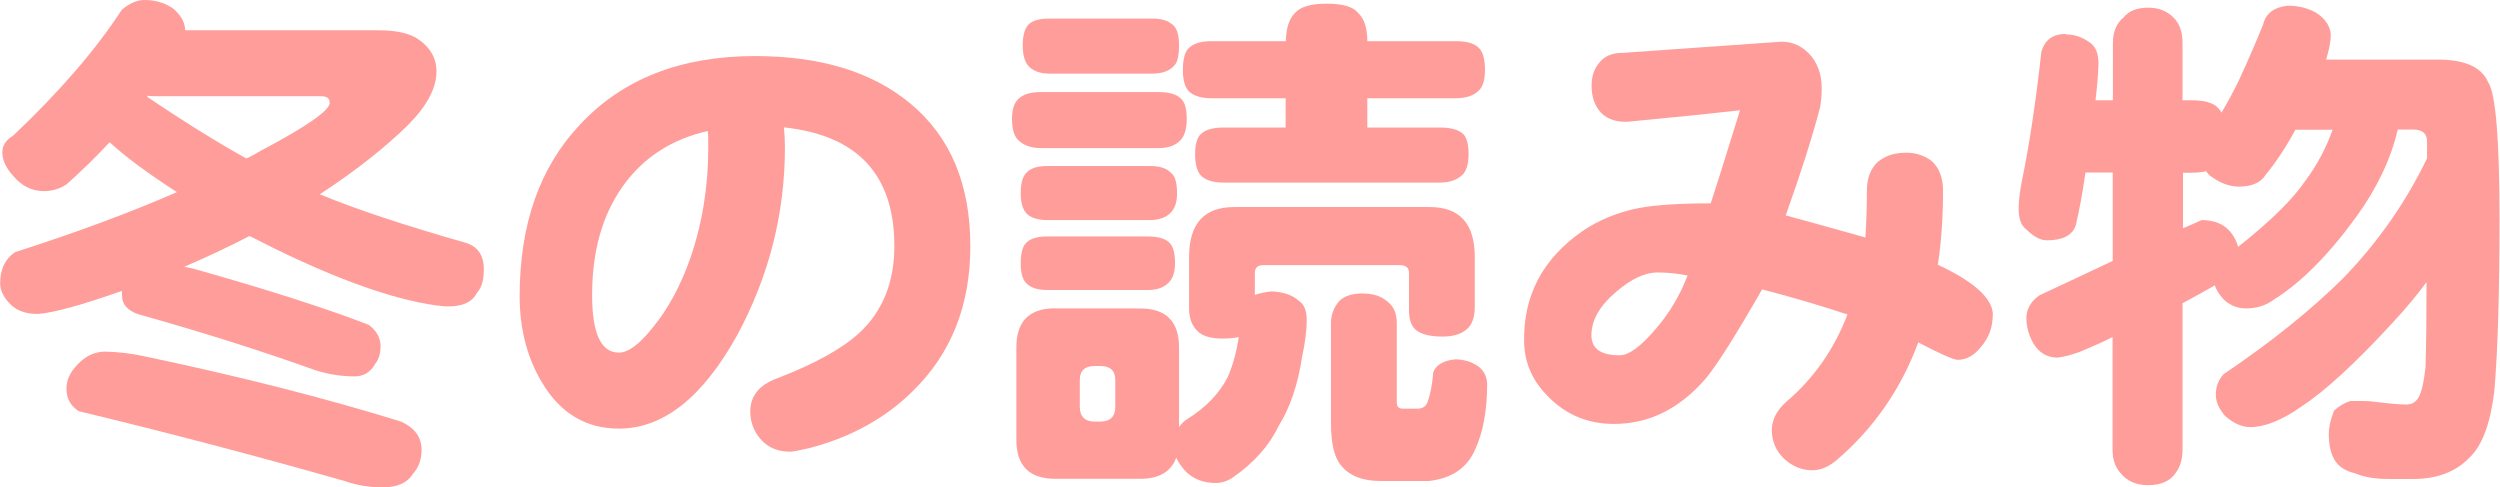
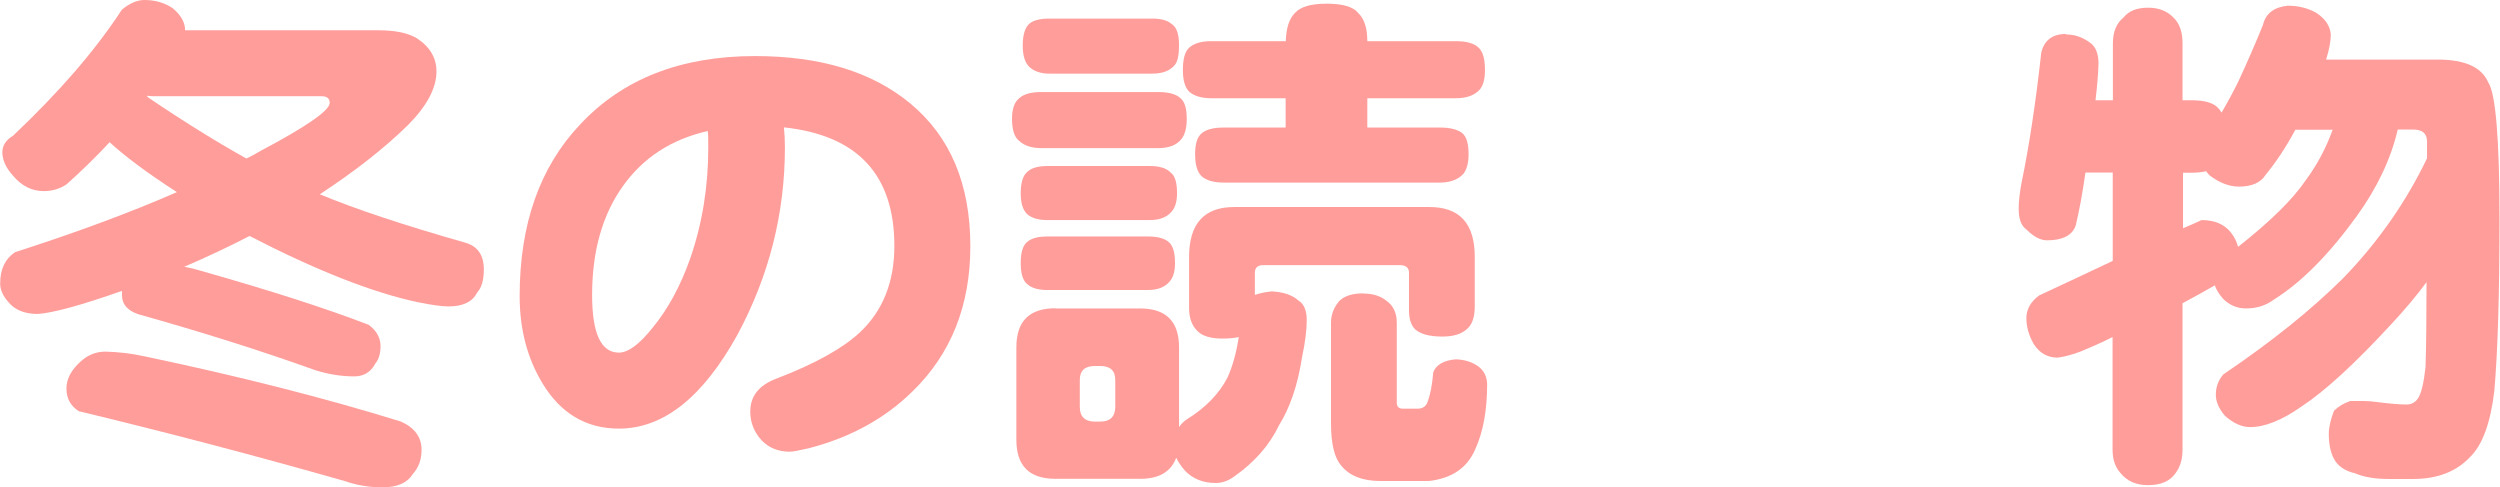
<svg xmlns="http://www.w3.org/2000/svg" id="_レイヤー_1" data-name="レイヤー 1" viewBox="0 0 149.38 29.11">
  <defs>
    <style>
      .cls-1 {
        fill: #ff9d9a;
      }
    </style>
  </defs>
  <path class="cls-1" d="m8.63,0c.63,0,1.2.16,1.69.49.49.41.74.85.74,1.32h11.55c.98,0,1.74.15,2.27.46.8.51,1.2,1.18,1.2,2,0,.98-.56,2.05-1.69,3.19-1.39,1.37-3.15,2.75-5.28,4.15,2.17.9,5.07,1.86,8.69,2.89.74.21,1.11.74,1.11,1.6,0,.63-.13,1.09-.4,1.38-.27.55-.84.83-1.72.83-.37,0-.97-.08-1.81-.25-2.7-.57-6.06-1.89-10.07-3.96-1.23.64-2.53,1.25-3.9,1.84.33.06.63.13.92.22,4.2,1.19,7.57,2.27,10.1,3.25.45.33.69.74.71,1.23,0,.47-.1.83-.31,1.08-.27.51-.69.77-1.26.77-.76,0-1.54-.12-2.33-.37-3.32-1.19-6.85-2.3-10.6-3.35-.63-.23-.95-.59-.95-1.11v-.28c-2.44.86-4.12,1.32-5.04,1.38-.78,0-1.36-.24-1.75-.71-.33-.37-.49-.74-.49-1.11,0-.86.3-1.48.89-1.87,3.69-1.19,6.91-2.38,9.67-3.59-1.74-1.12-3.08-2.12-4.02-2.98-.82.88-1.68,1.72-2.58,2.52-.41.27-.86.4-1.35.4-.72,0-1.33-.31-1.84-.92-.43-.47-.64-.94-.64-1.41,0-.39.21-.72.64-.98C3.55,5.49,5.72,2.98,7.28.58c.47-.39.92-.58,1.35-.58Zm-2.33,21.01c.78.02,1.56.11,2.33.28,5.67,1.19,10.78,2.49,15.33,3.9.82.37,1.23.93,1.23,1.69,0,.57-.17,1.05-.52,1.44-.33.53-.93.8-1.81.8-.78,0-1.53-.12-2.24-.37-5.41-1.54-10.71-2.93-15.91-4.18-.49-.31-.74-.76-.74-1.35s.29-1.12.86-1.63c.43-.39.92-.58,1.47-.58Zm2.49-15.23c2.21,1.5,4.19,2.72,5.93,3.69.31-.14.59-.3.86-.46,2.74-1.45,4.12-2.41,4.12-2.86,0-.27-.16-.4-.49-.4h-9.86c-.18,0-.36,0-.52-.03-.02.02-.03.04-.03.06Z" />
  <path class="cls-1" d="m57.98,14.71c0,3.54-1.15,6.43-3.44,8.66-1.66,1.64-3.73,2.77-6.2,3.41-.61.14-.99.21-1.14.21-.7,0-1.26-.23-1.69-.68-.45-.49-.68-1.06-.68-1.72,0-.92.52-1.58,1.57-1.97,2.29-.88,3.95-1.8,4.98-2.76,1.37-1.29,2.06-3.01,2.06-5.16,0-4.26-2.2-6.62-6.6-7.09.04.37.06.77.06,1.2,0,3.93-.94,7.66-2.83,11.18-2.07,3.75-4.43,5.62-7.09,5.62-1.96,0-3.49-.91-4.58-2.73-.9-1.49-1.35-3.22-1.35-5.19,0-4.3,1.21-7.72,3.62-10.26,2.54-2.72,6.02-4.08,10.44-4.08,3.91,0,7,.94,9.28,2.83,2.4,1.99,3.59,4.83,3.59,8.54Zm-15.66-5.9c0-.45,0-.78-.03-.98-2.17.49-3.86,1.59-5.07,3.29-1.23,1.72-1.84,3.89-1.84,6.51,0,2.29.53,3.44,1.6,3.44.55,0,1.22-.49,2-1.47.92-1.11,1.68-2.5,2.27-4.18.72-2.09,1.07-4.29,1.07-6.6Z" />
  <path class="cls-1" d="m62.22,5.5h7c.61,0,1.05.12,1.32.37.25.21.37.61.37,1.23,0,.53-.1.93-.31,1.2-.29.37-.75.55-1.38.55h-7c-.57,0-1.01-.14-1.32-.43-.29-.22-.43-.67-.43-1.32,0-.59.14-1,.43-1.23.27-.25.71-.37,1.32-.37Zm.83,12.93h5.07c1.56,0,2.33.78,2.33,2.33v4.76c.12-.18.28-.34.46-.46,1.13-.7,1.93-1.53,2.43-2.49.31-.68.53-1.48.68-2.43-.29.06-.61.09-.98.09-.68,0-1.17-.14-1.47-.43-.35-.33-.52-.79-.52-1.38v-3.07c0-1.99.9-2.98,2.7-2.98h11.67c1.8,0,2.7.99,2.7,2.98v2.95c0,.66-.16,1.12-.49,1.38-.33.29-.81.43-1.44.43-.76,0-1.3-.14-1.63-.43-.25-.25-.37-.62-.37-1.14v-2.24c0-.31-.19-.46-.58-.46h-8.11c-.35,0-.52.15-.52.46v1.32c.29-.1.62-.17,1.01-.21.72.04,1.25.23,1.6.55.33.21.49.59.49,1.17s-.09,1.33-.28,2.21c-.25,1.64-.71,3-1.38,4.08-.57,1.19-1.47,2.21-2.7,3.07-.35.25-.71.37-1.08.37-.76,0-1.37-.25-1.84-.74-.23-.27-.4-.52-.52-.77-.31.84-1.02,1.26-2.15,1.26h-5.07c-1.56,0-2.33-.78-2.33-2.33v-5.53c0-1.56.78-2.33,2.33-2.33Zm-.46-8.51h6.11c.59,0,1.01.13,1.26.4.25.18.37.59.37,1.23,0,.47-.1.83-.31,1.08-.29.35-.73.52-1.32.52h-6.11c-.55,0-.96-.12-1.23-.37-.25-.25-.37-.66-.37-1.23,0-.61.12-1.03.37-1.26.25-.25.65-.37,1.23-.37Zm0,4.21h5.99c.59,0,1.01.11,1.26.34.25.21.37.62.37,1.26,0,.47-.1.83-.31,1.08-.29.35-.73.52-1.32.52h-5.99c-.55,0-.96-.12-1.23-.37-.25-.22-.37-.63-.37-1.23,0-.63.12-1.05.37-1.26.25-.23.65-.34,1.23-.34Zm.12-13.02h6.14c.51,0,.89.1,1.14.31.31.18.46.61.46,1.29,0,.57-.08.96-.25,1.17-.29.35-.74.52-1.35.52h-6.14c-.49,0-.88-.12-1.17-.37s-.43-.69-.43-1.32.14-1.1.43-1.32c.23-.18.61-.28,1.17-.28Zm3.04,24.08c.59,0,.89-.3.89-.89v-1.6c0-.55-.3-.83-.89-.83h-.34c-.59,0-.89.28-.89.83v1.6c0,.59.3.89.89.89h.34Zm6.63-22.73h4.45c.02-.78.2-1.34.55-1.69.33-.37.96-.55,1.9-.55s1.57.18,1.87.55c.37.35.55.91.55,1.69h5.28c.63,0,1.08.12,1.35.37.27.23.4.68.4,1.35,0,.53-.1.92-.31,1.17-.31.35-.79.52-1.44.52h-5.28v1.75h4.33c.61,0,1.06.11,1.35.34.25.21.37.62.37,1.26,0,.51-.1.9-.31,1.17-.33.35-.8.52-1.41.52h-12.9c-.59,0-1.03-.12-1.32-.37-.27-.25-.4-.69-.4-1.32s.13-1.05.4-1.26c.27-.23.71-.34,1.32-.34h3.69v-1.75h-4.45c-.55,0-.98-.12-1.29-.37-.27-.25-.4-.69-.4-1.32,0-.68.13-1.13.4-1.35.29-.25.72-.37,1.29-.37Zm9.09,15.08c.57,0,1.04.15,1.41.46.39.29.58.72.58,1.29v4.76c0,.25.12.37.37.37h.86c.31,0,.51-.13.61-.4.16-.43.28-1.02.34-1.78.18-.45.63-.71,1.35-.77.53.02.98.16,1.35.43.33.25.5.59.52,1.04,0,1.58-.24,2.88-.71,3.9-.47,1.11-1.39,1.74-2.76,1.9h-2.92c-1.06,0-1.84-.31-2.33-.92-.41-.47-.61-1.31-.61-2.52v-6.02c0-.47.16-.9.49-1.29.31-.31.79-.46,1.44-.46Z" />
-   <path class="cls-1" d="m119.07,18.83c0,.72-.23,1.34-.68,1.87-.41.53-.88.8-1.41.8-.25,0-1.03-.35-2.36-1.04-1.04,2.81-2.68,5.16-4.91,7.06-.47.39-.95.58-1.44.58-.61,0-1.18-.24-1.69-.71-.47-.47-.71-1.03-.71-1.69,0-.61.29-1.18.86-1.69,1.64-1.39,2.86-3.13,3.66-5.22-1.6-.53-3.3-1.03-5.1-1.5-1.56,2.72-2.68,4.5-3.38,5.34-1.56,1.8-3.38,2.7-5.47,2.7-1.54,0-2.84-.53-3.9-1.6-.96-.94-1.45-2.04-1.47-3.29-.06-2.74,1.08-4.94,3.44-6.6.98-.68,2.12-1.15,3.41-1.41.98-.18,2.42-.28,4.3-.28.23-.68.81-2.53,1.75-5.56-1.6.18-3.82.41-6.66.68-.7.04-1.24-.13-1.63-.52-.39-.41-.58-.95-.58-1.63,0-.57.16-1.04.49-1.41.31-.37.76-.55,1.35-.55.9-.06,3.98-.28,9.24-.65.72-.08,1.34.13,1.87.65.53.53.8,1.24.8,2.12,0,.37-.03.74-.09,1.11-.47,1.8-1.16,3.96-2.06,6.48,1,.27,2.59.71,4.76,1.32.06-.88.09-1.81.09-2.79,0-.72.2-1.28.61-1.69.43-.37.95-.56,1.57-.58.63-.04,1.2.12,1.69.49.45.41.68,1,.68,1.78,0,1.58-.1,3.05-.31,4.42,2.19,1.02,3.29,2.03,3.29,3.01Zm-18.24-2.37c-.61-.12-1.21-.18-1.78-.18-.76,0-1.58.38-2.46,1.14-1,.84-1.5,1.71-1.5,2.61,0,.8.56,1.2,1.69,1.2.53,0,1.23-.5,2.09-1.5.86-.98,1.51-2.07,1.96-3.26Z" />
  <path class="cls-1" d="m123.46,2.06c.49,0,.95.15,1.38.46.37.23.55.66.55,1.29-.02.63-.08,1.36-.18,2.18h1.04v-3.41c0-.68.21-1.19.64-1.54.31-.39.8-.58,1.47-.58.61,0,1.12.19,1.5.58.37.35.55.86.55,1.54v3.41h.52c.82,0,1.36.16,1.63.49.06.06.12.14.18.25.35-.59.69-1.22,1.01-1.87.55-1.19,1.04-2.31,1.47-3.38.16-.68.66-1.05,1.47-1.14.63,0,1.21.14,1.72.43.53.35.82.78.86,1.29,0,.39-.09.89-.28,1.5h6.67c1.62,0,2.62.45,3.01,1.35.45.66.68,3.37.68,8.14,0,4.46-.1,7.9-.31,10.32-.23,1.92-.72,3.25-1.47,3.96-.82.86-1.95,1.29-3.38,1.29h-1.47c-.8,0-1.46-.11-2-.34-.61-.14-1.03-.43-1.26-.86-.21-.39-.31-.89-.31-1.5,0-.37.1-.83.31-1.38.29-.27.61-.46.98-.58h.77c.25,0,.51.02.8.06.78.1,1.37.15,1.78.15.31,0,.54-.13.71-.4.18-.29.33-.9.43-1.84.04-1.19.06-2.88.06-5.07-.59.8-1.28,1.62-2.06,2.46-2.21,2.4-4.01,4.05-5.41,4.97-1.17.82-2.19,1.23-3.07,1.23-.49,0-.99-.22-1.5-.67-.37-.43-.55-.85-.55-1.26,0-.47.15-.88.46-1.23,2.85-1.92,5.22-3.83,7.12-5.71,2.09-2.15,3.77-4.55,5.04-7.19v-1.01c0-.47-.28-.71-.83-.71h-.92c-.41,1.76-1.23,3.49-2.46,5.19-1.66,2.29-3.3,3.94-4.91,4.95-.49.37-1.05.55-1.69.55-.53,0-.99-.19-1.38-.58-.25-.29-.41-.55-.49-.8-.61.35-1.26.71-1.93,1.07v8.75c0,.55-.13,1.01-.4,1.38-.33.49-.88.74-1.66.74-.72,0-1.27-.25-1.66-.74-.31-.35-.46-.81-.46-1.38v-6.73c-.61.31-1.25.59-1.9.86-.47.18-.93.31-1.38.37-.61,0-1.1-.28-1.44-.83-.29-.51-.43-1.02-.43-1.54s.26-.98.77-1.35c1.45-.68,2.92-1.36,4.39-2.06v-5.28h-1.63c-.18,1.27-.38,2.32-.58,3.16-.2.59-.78.89-1.72.89-.39,0-.8-.22-1.23-.65-.31-.22-.46-.63-.46-1.23,0-.45.06-.98.18-1.6.45-2.17.84-4.75,1.17-7.74.18-.74.68-1.11,1.47-1.11Zm13.7,5.68c-.57,1.06-1.17,1.96-1.78,2.7-.29.47-.82.71-1.6.71-.57,0-1.16-.22-1.75-.67-.08-.08-.15-.16-.21-.25-.25.06-.53.09-.86.09h-.52v3.32c.39-.16.76-.33,1.11-.49.78,0,1.36.25,1.75.74.21.27.35.55.43.86,1.92-1.51,3.28-2.85,4.05-3.99.68-.92,1.21-1.92,1.6-3.01h-2.21Z" />
</svg>